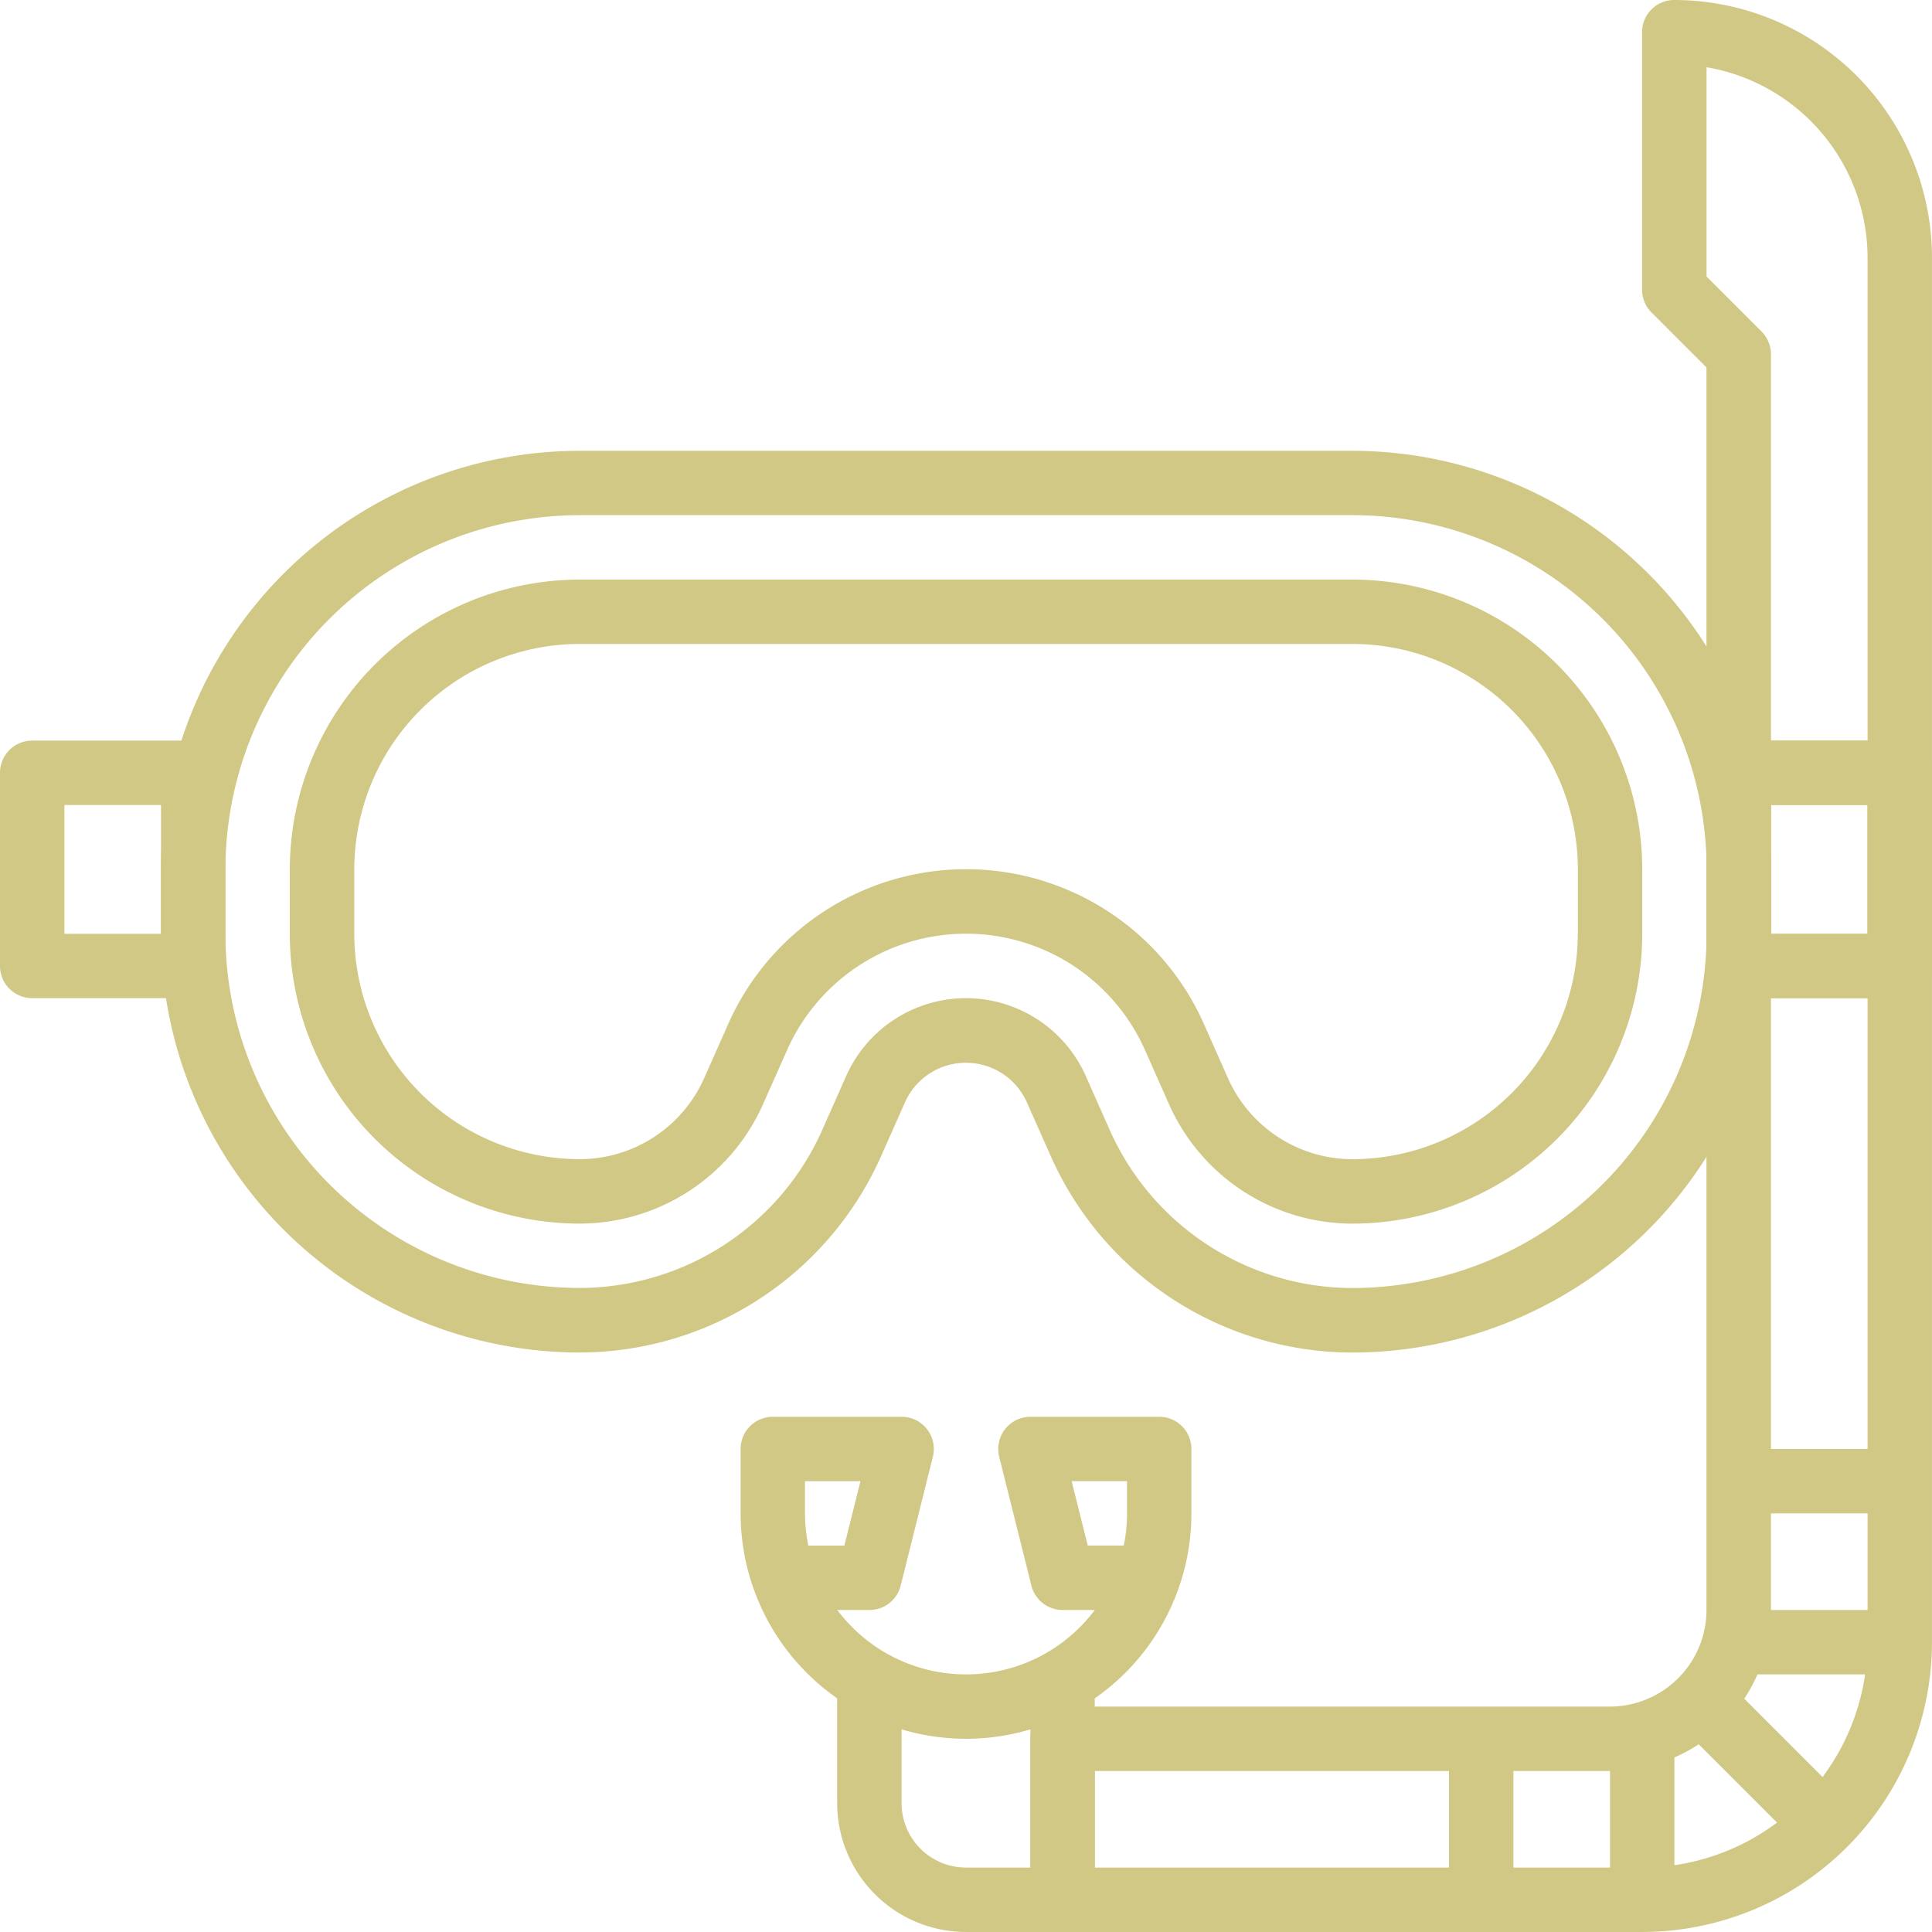
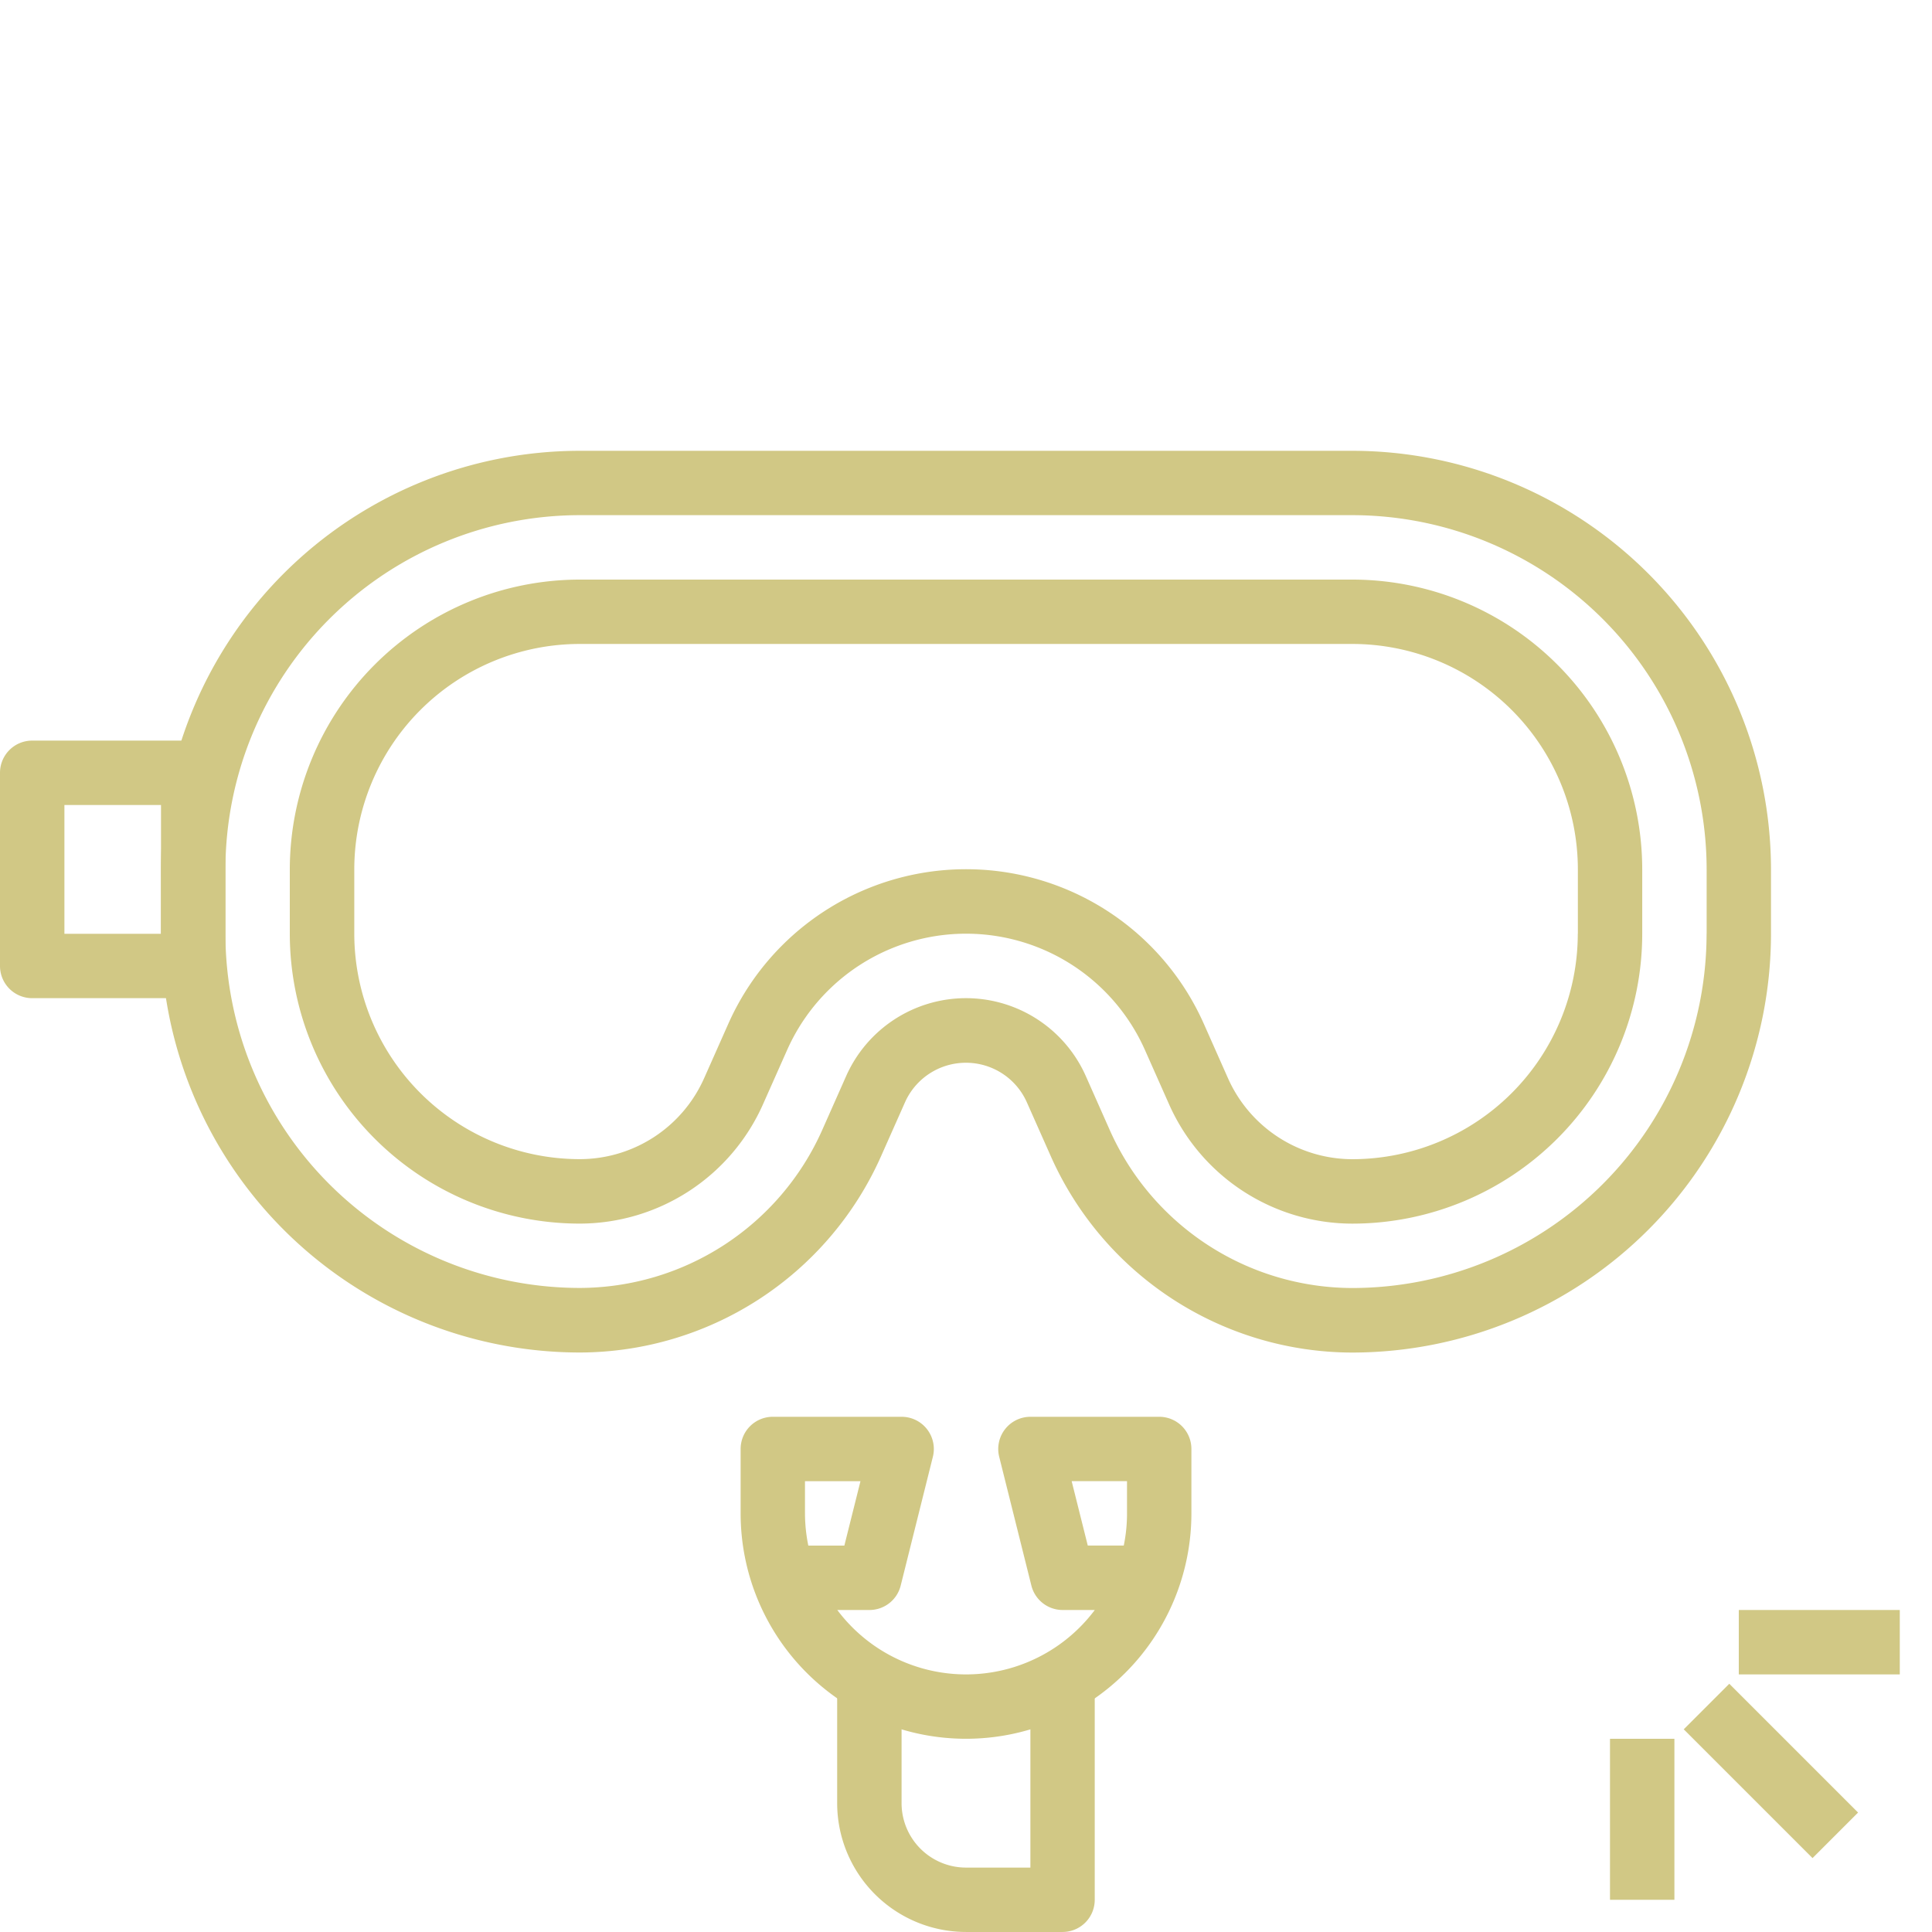
<svg xmlns="http://www.w3.org/2000/svg" width="76.607" height="76.607" viewBox="0 0 76.607 76.607">
  <g transform="translate(-421 -1023.521)">
    <g transform="translate(488.67 1052.887)">
-       <path d="M459.931,196.27h-6.384a1.275,1.275,0,0,0-1.276,1.276v7.661a1.275,1.275,0,0,0,1.276,1.276h6.384a1.275,1.275,0,0,0,1.276-1.276v-7.661A1.276,1.276,0,0,0,459.931,196.27Zm-1.278,7.661h-3.83v-5.107h3.83Z" transform="translate(-452.27 -196.27)" fill="#d1c885" />
-     </g>
+       </g>
    <g transform="translate(461.857 1023.521)">
-       <path d="M298.6,0a1.275,1.275,0,0,0-1.276,1.276V11.491a1.274,1.274,0,0,0,.374.9l2.18,2.18V63.839a3.836,3.836,0,0,1-3.83,3.83H274.346a1.275,1.275,0,0,0-1.276,1.276V75.33a1.275,1.275,0,0,0,1.276,1.276h22.982a11.5,11.5,0,0,0,11.491-11.491v-54.9A10.227,10.227,0,0,0,298.6,0Zm7.661,65.116a8.948,8.948,0,0,1-8.937,8.937H275.623v-3.83h20.428a6.391,6.391,0,0,0,6.384-6.384V14.045a1.28,1.28,0,0,0-.374-.9l-2.18-2.18v-8.3a7.676,7.676,0,0,1,6.384,7.554v54.9Z" transform="translate(-273.07)" fill="#d1c885" />
-     </g>
+       </g>
    <g transform="translate(454.195 1089.913)">
      <path d="M229.522,443.73v7.661h-2.554a2.556,2.556,0,0,1-2.554-2.554V443.73H221.86v5.107a5.112,5.112,0,0,0,5.107,5.107h3.83a1.275,1.275,0,0,0,1.276-1.276V443.73Z" transform="translate(-221.86 -443.73)" fill="#d1c885" />
    </g>
    <g transform="translate(450.366 1079.699)">
      <path d="M212.868,375.47h-5.107a1.277,1.277,0,0,0-1.237,1.586l1.276,5.107a1.278,1.278,0,0,0,1.239.968h1.275a6.379,6.379,0,0,1-10.21,0h1.275a1.275,1.275,0,0,0,1.239-.968l1.276-5.107a1.277,1.277,0,0,0-1.237-1.586h-5.11a1.276,1.276,0,0,0-1.276,1.276V379.3a8.937,8.937,0,0,0,17.874,0v-2.554A1.275,1.275,0,0,0,212.868,375.47Zm-14.045,3.83v-1.276h2.2l-.639,2.554h-1.429A6.439,6.439,0,0,1,198.823,379.3Zm12.769,0a6.281,6.281,0,0,1-.129,1.276h-1.427l-.639-2.554h2.195Z" transform="translate(-196.27 -375.47)" fill="#d1c885" />
    </g>
    <g transform="translate(488.67 1052.887)">
-       <path d="M459.931,196.27h-6.384a1.275,1.275,0,0,0-1.276,1.276v7.661a1.275,1.275,0,0,0,1.276,1.276h6.384a1.275,1.275,0,0,0,1.276-1.276v-7.661A1.276,1.276,0,0,0,459.931,196.27Zm-1.278,7.661h-3.83v-5.107h3.83Z" transform="translate(-452.27 -196.27)" fill="#d1c885" />
-     </g>
+       </g>
    <g transform="translate(487.763 1090.285)">
      <g transform="translate(0 0)">
        <rect width="2.554" height="7.222" transform="translate(0 1.806) rotate(-45)" fill="#d1c885" />
      </g>
    </g>
    <g transform="translate(484.839 1092.467)">
      <rect width="2.554" height="6.384" fill="#d1c885" />
    </g>
    <g transform="translate(427.384 1041.396)">
      <path d="M89.91,119.47H59.268a16.617,16.617,0,0,0-16.6,16.6v2.554a16.617,16.617,0,0,0,16.6,16.6,13.1,13.1,0,0,0,11.941-7.756l.959-2.159a2.643,2.643,0,0,1,2.418-1.574h.006a2.64,2.64,0,0,1,2.415,1.579l.959,2.159a13.106,13.106,0,0,0,11.943,7.753,16.617,16.617,0,0,0,16.6-16.6v-2.556A16.616,16.616,0,0,0,89.91,119.47Zm14.045,19.152a14.063,14.063,0,0,1-14.044,14.045,10.548,10.548,0,0,1-9.61-6.238l-.956-2.155a5.2,5.2,0,0,0-4.751-3.1h-.007a5.2,5.2,0,0,0-4.752,3.094l-.956,2.155a10.547,10.547,0,0,1-9.61,6.241A14.061,14.061,0,0,1,45.224,138.62v-2.553a14.061,14.061,0,0,1,14.045-14.045H89.912a14.061,14.061,0,0,1,14.045,14.045v2.554Z" transform="translate(-42.67 -119.47)" fill="#d1c885" />
    </g>
    <g transform="translate(432.491 1046.503)">
      <path d="M118.934,153.6H88.291A11.506,11.506,0,0,0,76.8,165.091v2.554a11.5,11.5,0,0,0,11.491,11.491,7.963,7.963,0,0,0,7.272-4.731l.958-2.155a7.762,7.762,0,0,1,14.186,0l.958,2.156a7.96,7.96,0,0,0,7.27,4.731,11.5,11.5,0,0,0,11.491-11.491v-2.554A11.5,11.5,0,0,0,118.934,153.6Zm8.937,14.045a8.948,8.948,0,0,1-8.937,8.937A5.407,5.407,0,0,1,114,173.37l-.958-2.158a10.315,10.315,0,0,0-18.854,0l-.958,2.156a5.4,5.4,0,0,1-4.936,3.212,8.947,8.947,0,0,1-8.937-8.937v-2.554a8.946,8.946,0,0,1,8.937-8.937h30.643a8.947,8.947,0,0,1,8.937,8.937v2.554Z" transform="translate(-76.8 -153.6)" fill="#d1c885" />
    </g>
    <g transform="translate(421 1052.887)">
      <path d="M7.661,196.27H1.276A1.276,1.276,0,0,0,0,197.546v7.661a1.276,1.276,0,0,0,1.276,1.276H7.661a1.276,1.276,0,0,0,1.276-1.276v-7.661A1.276,1.276,0,0,0,7.661,196.27Zm-1.276,7.661H2.554v-5.107h3.83Z" transform="translate(0 -196.27)" fill="#d1c885" />
    </g>
    <g transform="translate(489.946 1087.36)">
      <rect width="6.384" height="2.554" fill="#d1c885" />
    </g>
    <g transform="translate(478.455 1092.467)">
-       <rect width="2.554" height="6.384" fill="#d1c885" />
-     </g>
+       </g>
    <g transform="translate(489.946 1080.976)">
-       <rect width="6.384" height="2.554" fill="#d1c885" />
-     </g>
+       </g>
  </g>
</svg>